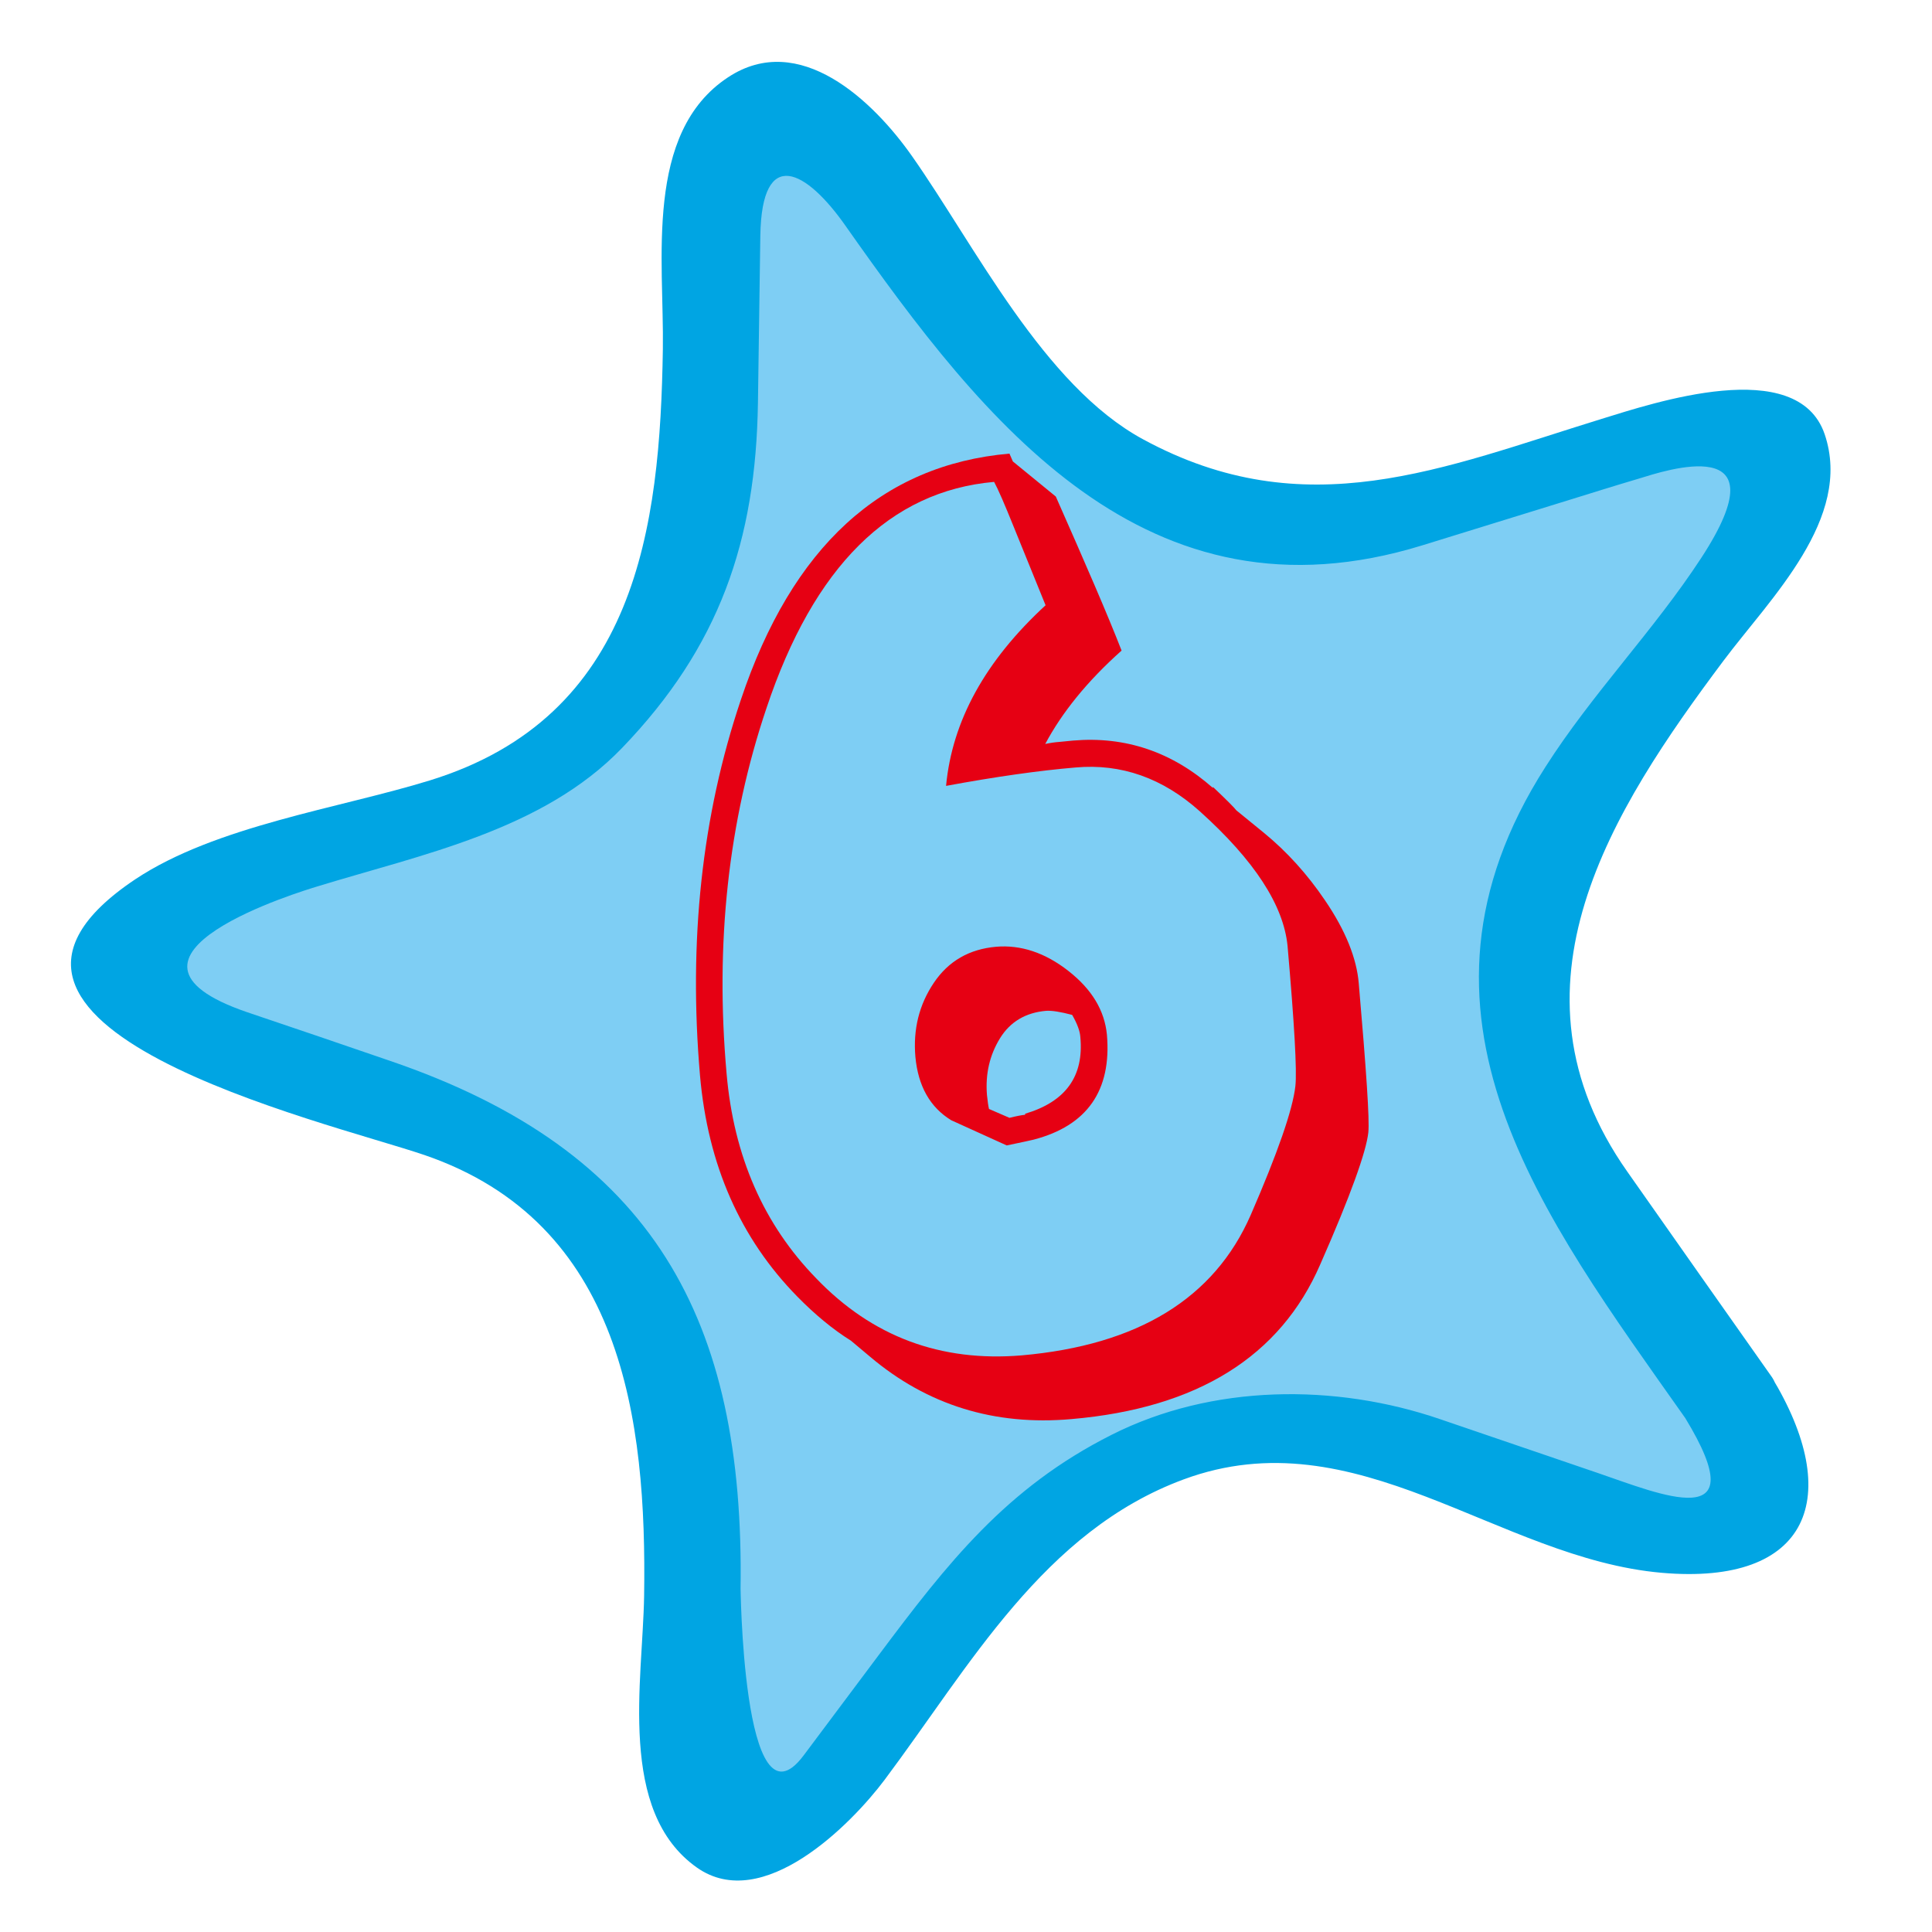
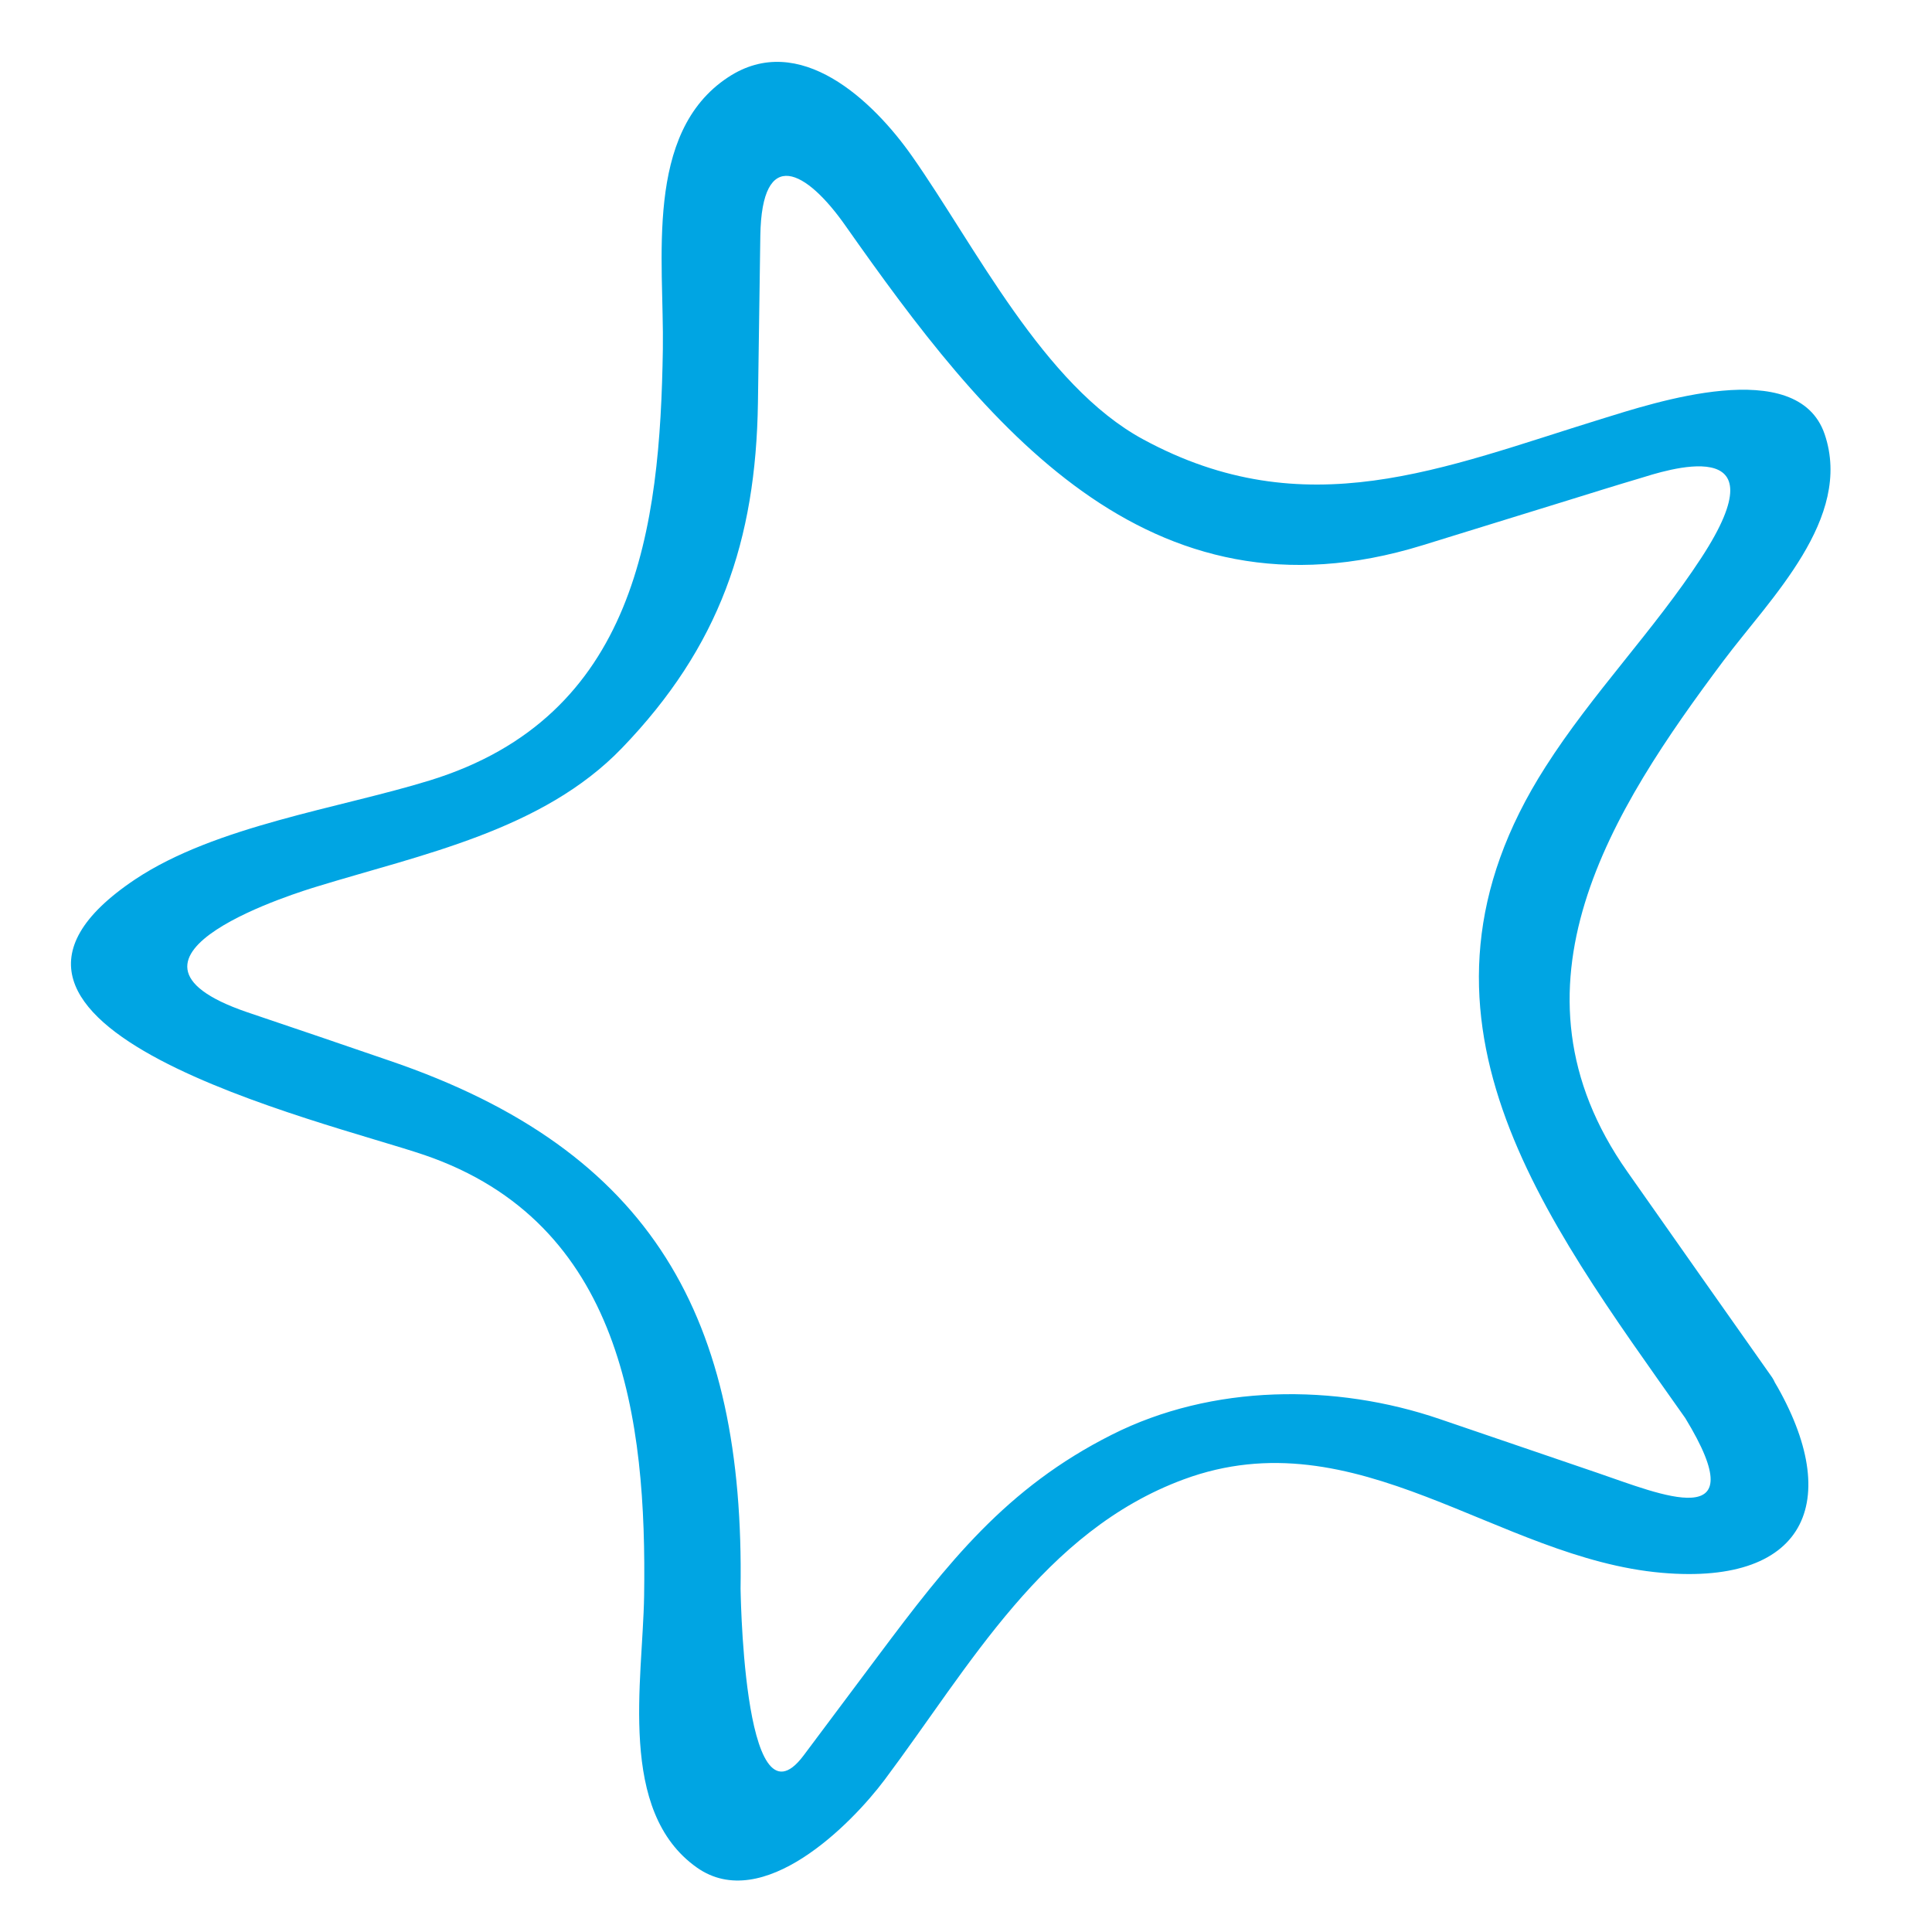
<svg xmlns="http://www.w3.org/2000/svg" version="1.1" id="圖層_1" x="0px" y="0px" viewBox="0 0 56.69 56.69" style="enable-background:new 0 0 56.69 56.69;" xml:space="preserve">
  <style type="text/css">
	.st0{fill:#7ECEF4;}
	.st1{fill:#00A5E3;}
	.st2{fill:#E60013;}
</style>
  <g>
-     <path class="st0" d="M50.71,41c2.42,3.43,1.14,5.13-2.83,3.78l-6.95-2.37c-3.97-1.36-9.29,0.28-11.8,3.64l-4.4,5.88   c-2.52,3.36-4.53,2.67-4.47-1.52l0.11-7.34c0.06-4.2-3.14-8.74-7.11-10.1L6.3,30.58c-3.97-1.36-3.94-3.48,0.07-4.72l7.02-2.17   c4.01-1.24,7.35-5.69,7.41-9.89l0.11-7.34c0.06-4.2,2.09-4.83,4.51-1.39l4.23,6.01c2.42,3.43,7.68,5.23,11.69,3.99l7.02-2.17   c4.01-1.24,5.23,0.5,2.72,3.86l-4.4,5.88c-2.52,3.36-2.6,8.92-0.18,12.35L50.71,41z" />
    <g>
      <path class="st1" d="M49.45,41.61c2.11,3.46-0.75,2.23-2.57,1.61c-1.54-0.53-3.09-1.05-4.63-1.58c-3.07-1.05-6.68-1.03-9.63,0.46    c-3.1,1.56-4.82,3.77-6.84,6.47c-0.73,0.98-1.47,1.96-2.2,2.94c-1.82,2.43-1.85-5.31-1.85-4.88c0.12-7.92-2.55-12.86-10.28-15.5    c-1.4-0.48-2.8-0.96-4.2-1.43c-4.79-1.64,1.71-3.58,2.03-3.68c3.09-0.95,6.64-1.65,8.97-4.07c2.86-2.97,3.93-6.08,3.99-10.13    c0.02-1.63,0.05-3.26,0.07-4.9c0.04-2.65,1.35-1.94,2.51-0.28c4.06,5.77,8.82,11.86,16.92,9.36c1.41-0.44,2.83-0.87,4.24-1.31    c0.71-0.22,1.41-0.44,2.12-0.65c0.72-0.22,4.27-1.42,1.82,2.33c-1.39,2.13-3.2,3.98-4.57,6.13C40.7,29.76,45.27,35.68,49.45,41.61    c0.73,1.04,3.36-0.04,2.53-1.22c-1.41-2-2.82-4-4.23-6.01c-3.81-5.41-0.45-10.62,2.82-14.99c1.37-1.83,3.81-4.18,2.97-6.65    c-0.8-2.34-5.04-0.91-6.54-0.45c-4.67,1.44-8.69,3.19-13.46,0.6c-2.92-1.58-4.93-5.68-6.78-8.31c-1.13-1.61-3.3-3.7-5.4-2.31    c-2.47,1.63-1.87,5.38-1.91,7.97c-0.08,5.25-0.77,10.79-6.84,12.66c-2.66,0.82-6.28,1.33-8.64,2.9c-6.48,4.33,5.57,7.1,8.48,8.09    c5.82,1.99,6.53,7.76,6.45,12.94c-0.04,2.5-0.79,6.32,1.55,7.97c1.93,1.36,4.53-1.27,5.51-2.58c2.5-3.34,4.66-7.29,8.77-8.81    c5.08-1.88,9.22,2.32,14.03,2.74c4.34,0.38,5.37-2.23,3.21-5.77C51.32,39.31,48.69,40.36,49.45,41.61z" />
    </g>
  </g>
  <g>
-     <path class="st2" d="M30.67,21.83c0.14-0.03,0.27-0.05,0.41-0.06l0.41-0.04c1.53-0.13,2.9,0.33,4.1,1.39l0-0.03   c0.4,0.38,0.63,0.61,0.69,0.69l0.81,0.66c0.67,0.55,1.27,1.21,1.79,1.98c0.6,0.88,0.93,1.7,0.99,2.44c0.22,2.55,0.32,4,0.28,4.37   c-0.06,0.56-0.52,1.85-1.41,3.87c-1.17,2.7-3.6,4.22-7.3,4.54c-2.26,0.2-4.23-0.41-5.91-1.83l-0.56-0.47   c-0.53-0.33-1.06-0.77-1.57-1.29c-1.68-1.71-2.63-3.87-2.86-6.49c-0.34-3.94,0.05-7.62,1.2-11.03c1.5-4.48,4.12-6.89,7.88-7.22   l0.1,0.23l1.26,1.03c0.88,1.99,1.53,3.49,1.93,4.52C31.9,19.99,31.16,20.91,30.67,21.83z M35.21,23.81   c-1.09-0.98-2.31-1.41-3.65-1.29c-1.07,0.09-2.34,0.27-3.8,0.54c0.18-1.91,1.15-3.67,2.92-5.3l-0.93-2.29   c-0.27-0.67-0.46-1.11-0.58-1.33c-3.06,0.27-5.29,2.48-6.68,6.64c-1.12,3.32-1.51,6.9-1.17,10.72c0.21,2.43,1.09,4.43,2.63,6.01   c1.64,1.71,3.65,2.46,6.03,2.26c3.41-0.3,5.65-1.67,6.72-4.12c0.79-1.82,1.23-3.08,1.31-3.78c0.05-0.45-0.03-1.83-0.23-4.12   C37.66,26.56,36.81,25.25,35.21,23.81z M30.33,33.44c-0.39,0.09-0.66,0.14-0.79,0.17l-1.63-0.74c-0.62-0.38-0.97-1-1.05-1.86   c-0.07-0.81,0.11-1.53,0.54-2.17c0.43-0.64,1.04-0.99,1.83-1.06c0.72-0.06,1.43,0.17,2.12,0.71c0.69,0.54,1.06,1.16,1.13,1.87   C32.62,32,31.9,33.03,30.33,33.44z M31.46,29.78c-0.34-0.09-0.59-0.13-0.76-0.12c-0.6,0.05-1.06,0.32-1.36,0.81   c-0.3,0.49-0.43,1.04-0.38,1.66c0.02,0.19,0.04,0.33,0.06,0.41l0.6,0.26c0.2-0.05,0.36-0.08,0.46-0.09l0-0.03   c1.18-0.35,1.73-1.09,1.62-2.25C31.69,30.26,31.61,30.04,31.46,29.78z" />
-   </g>
+     </g>
</svg>